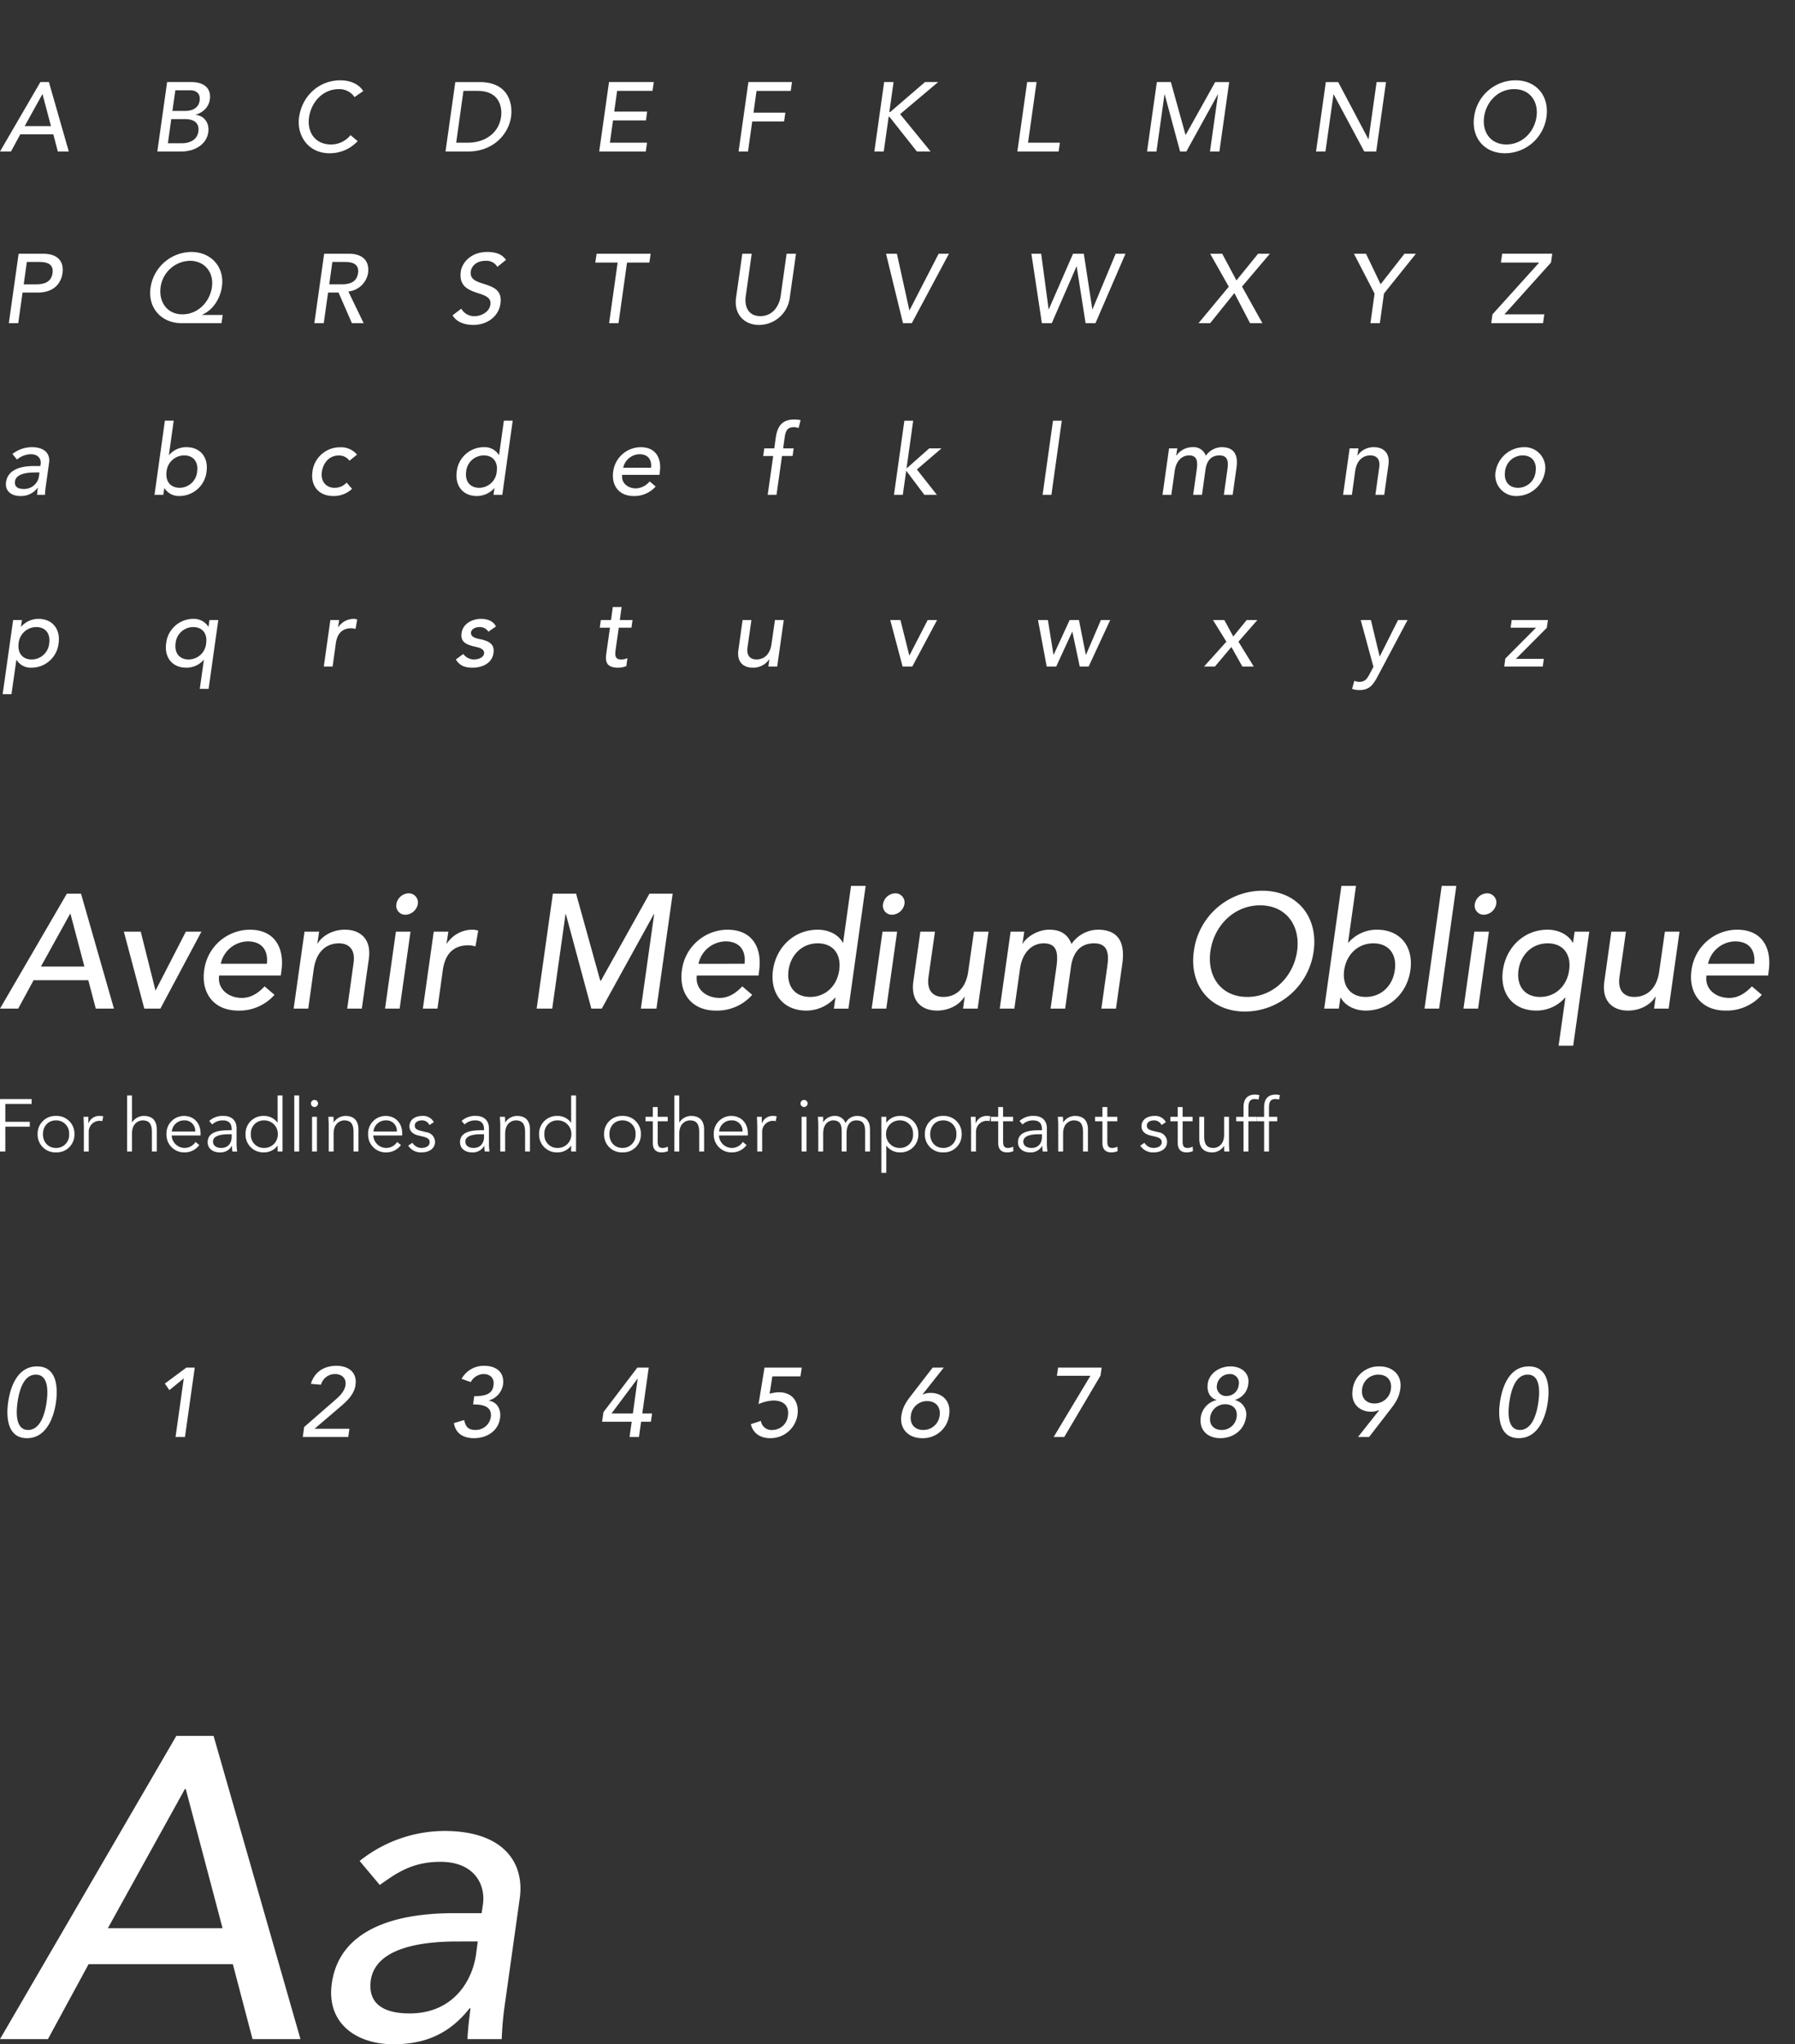
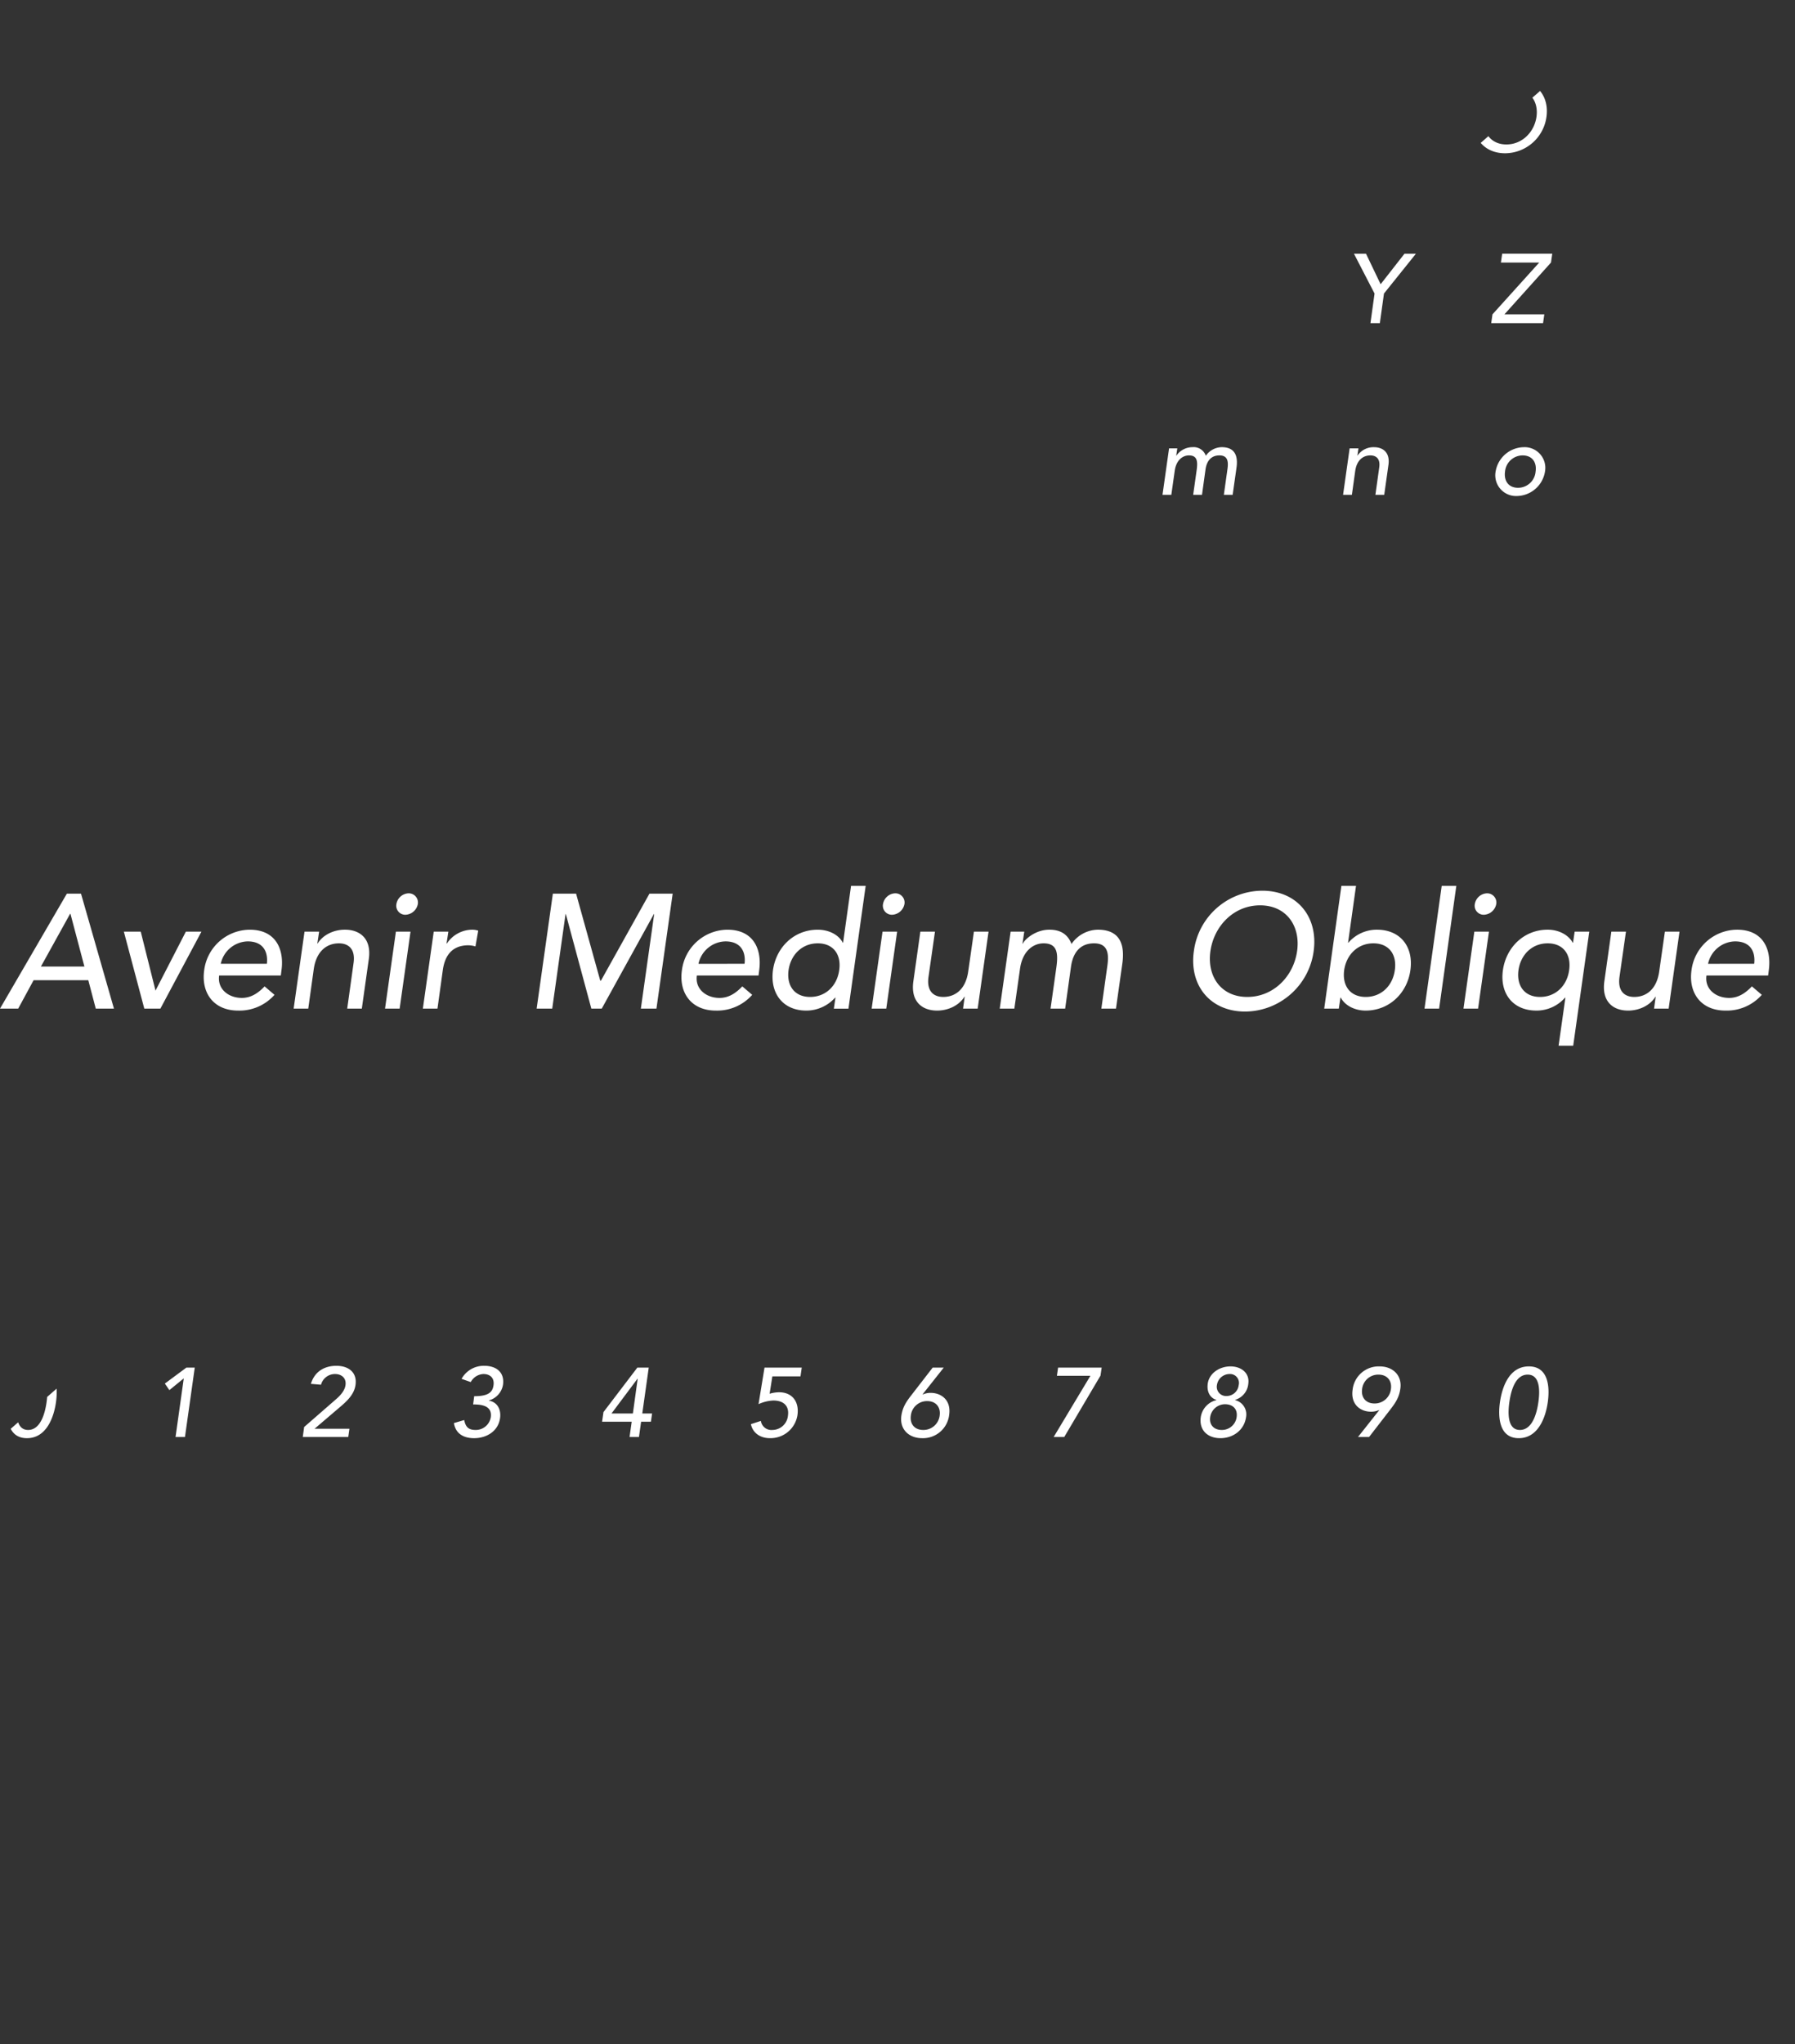
<svg xmlns="http://www.w3.org/2000/svg" width="667" height="759.144" viewBox="0 0 667 759.144">
  <rect x="0" y="0" width="667" height="759.144" fill="#333333" stroke="none" />
  <defs>
    <clipPath id="clip-path">
-       <path id="Pfad_116" data-name="Pfad 116" d="M0,310.433H576.8V-193.82H0Z" transform="translate(0 193.82)" fill="#fff" />
+       <path id="Pfad_116" data-name="Pfad 116" d="M0,310.433H576.8V-193.82Z" transform="translate(0 193.82)" fill="#fff" />
    </clipPath>
    <clipPath id="clip-path-2">
      <path id="Pfad_118" data-name="Pfad 118" d="M0,59.441H193.4V-55.072H0Z" transform="translate(0 55.072)" fill="#fff" />
    </clipPath>
    <clipPath id="clip-path-3">
      <path id="Pfad_120" data-name="Pfad 120" d="M0-15.913H657.466V-75.265H0Z" transform="translate(0 75.265)" fill="#fff" />
    </clipPath>
    <clipPath id="clip-path-4">
      <path id="Pfad_126" data-name="Pfad 126" d="M0-51.7H475.619V-80.772H0Z" transform="translate(0 80.772)" fill="#fff" />
    </clipPath>
  </defs>
  <g id="Gruppe_213" data-name="Gruppe 213" transform="translate(-227 -3307)">
    <g id="Gruppe_211" data-name="Gruppe 211">
      <g id="Gruppe_170" data-name="Gruppe 170" transform="translate(227 3530.64)">
        <g id="Gruppe_169" data-name="Gruppe 169" transform="translate(0 -193.82)" clip-path="url(#clip-path)">
          <g id="Gruppe_164" data-name="Gruppe 164" transform="translate(0.983 195.588)">
-             <path id="Pfad_111" data-name="Pfad 111" d="M0,19.931H3.278L5.1,7.188h.073a6.121,6.121,0,0,0,5.57,2.909A10.127,10.127,0,0,0,20.792,1.03c.728-5.1-2.149-9.067-7.5-9.067a8.555,8.555,0,0,0-6.41,2.909H6.809L7.173-7.6H3.9ZM12.491-4.982c3.5,0,5.318,2.513,4.808,6.012a6.541,6.541,0,0,1-6.52,6.012c-3.5,0-5.315-2.516-4.842-6.012a6.594,6.594,0,0,1,6.554-6.012M80.134-7.6H76.858l-.364,2.472h-.073a6.329,6.329,0,0,0-5.609-2.909A10.161,10.161,0,0,0,60.762,1.03c-.728,5.175,2.185,9.067,7.5,9.067a8.48,8.48,0,0,0,6.447-2.909h.073l-1.53,10.776H76.53ZM70.812-4.982c3.5,0,5.318,2.513,4.808,6.012A6.541,6.541,0,0,1,69.1,7.042c-3.494,0-5.315-2.516-4.842-6.012a6.6,6.6,0,0,1,6.554-6.012M119.338,9.66h3.278l1.2-8.666c.546-3.791,2.55-5.539,5.755-5.539a6.086,6.086,0,0,1,1.564.255l.619-3.528a4.308,4.308,0,0,0-1.421-.219,6.9,6.9,0,0,0-5.607,3.091h-.073l.4-2.654h-3.275ZM183.3-5.2c-.947-2.037-3.2-2.836-5.5-2.836-3.242,0-6.772,1.709-7.282,5.313-.474,3.317,1.858,4.228,4.587,4.92,1.384.328,4.043.692,3.788,2.659-.219,1.5-2.149,2.188-3.824,2.188A4.871,4.871,0,0,1,171.176,5l-2.768,2.042c1.384,2.326,3.387,3.054,6.226,3.054,3.424,0,7.212-1.527,7.756-5.424.473-3.242-1.564-4.334-4.3-5.026-1.421-.328-4.334-.619-4.043-2.7.182-1.238,1.639-1.93,3.169-1.93A3.7,3.7,0,0,1,180.5-3.271Zm50.745-2.4h-4.7L230-12.444h-3.275L226.071-7.6h-3.785l-.4,2.836h3.785l-1.272,9c-.4,2.771-.765,5.862,4.293,5.862a8.223,8.223,0,0,0,3.06-.583l.4-2.981a5.022,5.022,0,0,1-2.4.51c-2.477,0-2.185-2.042-1.93-3.973l1.129-7.834h4.7Zm56.209,0h-3.275L285.7,1.288c-.546,4.007-2.877,5.755-5.609,5.755-2.074,0-3.749-1.2-3.312-4.444l1.457-10.2h-3.278L273.395,3.509c-.656,4.587,1.967,6.587,5.315,6.587a7.138,7.138,0,0,0,6.119-3.091h.073l-.364,2.654h3.278ZM334.412,9.66h3.6L347.227-7.6h-3.494L336.922,5.622,333.61-7.6h-3.788Zm53.55,0h3.533l5.934-12.894h.073L400.233,9.66h3.315L411.561-7.6H408.1L402.565,5.294h-.073L399.942-7.6h-3.458L390.548,5.294h-.073L388.4-7.6H384.72Zm58.467,0h4.043l6.116-7.246,4.079,7.246h4.225L459.21.447,466.237-7.6H462.27l-4.99,6.116L453.968-7.6h-4.225L454.73.447Zm62.947.114-1.457,2.732c-.911,1.712-1.675,2.841-3.752,2.841a4.772,4.772,0,0,1-1.894-.4l-.838,3.018a8.148,8.148,0,0,0,2.841.437c3.606,0,5.026-2.037,6.626-5.021L522.048-7.6h-3.533L511.74,5.877h-.073L508.429-7.6h-3.788Zm48.6-.114h14.312l.4-2.836H562.306L573.777-4.691l.437-2.909H560.74l-.4,2.836h9.467L558.372,6.715Z" transform="translate(0 12.444)" fill="#fff" />
-           </g>
+             </g>
          <g id="Gruppe_165" data-name="Gruppe 165" transform="translate(2.186 125.972)">
            <path id="Pfad_112" data-name="Pfad 112" d="M2.547,9.147A8.136,8.136,0,0,1,7.719,7.178c2.8,0,3.863,1.86,3.608,3.648l-.109.728H8.812c-5.245,0-9.725,1.527-10.344,5.971-.474,3.351,2.04,5.169,5.245,5.169A7.638,7.638,0,0,0,10.2,19.64h.073c-.109.874-.219,1.746-.255,2.617h2.922a27.788,27.788,0,0,1,.291-3.127l1.238-8.817C14.9,7.323,13.154,4.56,8.047,4.56A11.643,11.643,0,0,0,.835,7.1Zm8.344,4.805-.146,1.1A5.544,5.544,0,0,1,5.1,20.077c-2.258,0-3.569-.838-3.315-2.807.4-2.771,4.262-3.317,7.357-3.317Zm42.745,8.3h3.275l.364-2.472h.073a6.225,6.225,0,0,0,5.573,2.909,10.134,10.134,0,0,0,10.05-9.067c.728-5.175-2.185-9.067-7.5-9.067a8.4,8.4,0,0,0-6.41,2.909h-.073L60.772-5.274H57.494Zm9.322-2.617c-3.5,0-5.318-2.513-4.844-6.012a6.6,6.6,0,0,1,6.556-6.012c3.494,0,5.315,2.516,4.805,6.012a6.536,6.536,0,0,1-6.517,6.012M128.888,7.323A7.724,7.724,0,0,0,122.626,4.6a10.261,10.261,0,0,0-10.305,9.1c-.728,5.32,2.44,8.994,7.756,8.994a9.838,9.838,0,0,0,6.954-2.654l-2-2.331a5.97,5.97,0,0,1-4.477,1.93c-3.387,0-5.209-2.622-4.735-5.867.437-3.242,2.659-6.122,6.228-6.122a4.746,4.746,0,0,1,4.04,1.93Zm57.848-12.6h-3.278L181.676,7.469H181.6a6.187,6.187,0,0,0-5.609-2.909,10.127,10.127,0,0,0-10.05,9.067c-.692,5.1,2.149,9.067,7.5,9.067a8.69,8.69,0,0,0,6.447-2.909h.073l-.364,2.472h3.275ZM174.282,19.64c-3.5,0-5.315-2.513-4.842-6.012a6.6,6.6,0,0,1,6.554-6.012c3.5,0,5.318,2.516,4.808,6.012a6.539,6.539,0,0,1-6.52,6.012m66.987-4.813.146-1.163c.619-4.444-1.054-9.1-7.136-9.1a10.376,10.376,0,0,0-10.2,9.067c-.728,5.138,2.146,9.067,7.61,9.067a10.491,10.491,0,0,0,8.159-3.528l-2.219-1.9a6.993,6.993,0,0,1-5.1,2.589c-3.026,0-5.539-2.006-5.1-5.032Zm-13.477-2.617a6.342,6.342,0,0,1,6.049-5.032c3.317,0,4.628,2.152,4.3,5.032Zm53.7,10.048h3.275l2.04-14.424h3.934l.4-2.836h-3.9l.546-3.973c.328-2.4.947-3.9,3.351-3.9a4.371,4.371,0,0,1,1.819.328l.765-2.914a9.88,9.88,0,0,0-2.4-.25c-4.3,0-6.228,2.256-6.848,6.845L283.931,5h-3.713l-.4,2.836h3.715Zm46.921,0h3.278l1.275-8.976,6.736,8.976h4.66l-7.428-9.413L346.075,5h-4.55l-8.448,7.48,2.474-17.751h-3.275Zm55.225,0h3.275l3.858-27.531H387.5Zm44.553,0h3.278l1.275-8.96c.546-3.9,2.914-5.682,5.281-5.682,3.169,0,3.315,2.331,2.841,5.609l-1.275,9.033h3.278l1.311-9.434c.437-3.06,2-5.209,5.172-5.209s3.351,2.4,2.987,5.026l-1.348,9.616h3.275L455.688,12.2c.546-3.861-.182-7.644-5.495-7.644a7.322,7.322,0,0,0-5.9,3.2,4.765,4.765,0,0,0-4.954-3.2,7.283,7.283,0,0,0-5.973,3.127h-.073l.4-2.69h-3.06Zm67.1,0h3.278l1.238-8.887c.58-4.007,2.911-5.755,5.643-5.755,2.076,0,3.752,1.2,3.278,4.444l-1.42,10.2h3.275l1.566-11.109c.656-4.587-2-6.587-5.352-6.587a7.138,7.138,0,0,0-6.119,3.091h-.073l.4-2.654h-3.275Zm60.179-8.63a6.6,6.6,0,0,1,6.554-6.012c3.5,0,5.318,2.516,4.808,6.012a6.539,6.539,0,0,1-6.52,6.012c-3.494,0-5.315-2.513-4.842-6.012m-3.5,0a7.708,7.708,0,0,0,7.9,9.067,10.767,10.767,0,0,0,10.451-9.067,7.689,7.689,0,0,0-7.9-9.067,10.8,10.8,0,0,0-10.451,9.067" transform="translate(1.59 5.711)" fill="#fff" />
          </g>
          <g id="Gruppe_166" data-name="Gruppe 166" transform="translate(3.278 63.752)">
            <path id="Pfad_113" data-name="Pfad 113" d="M0,16.276H3.5L5.1,4.912h5.57c6.59,0,8.812-3.965,9.285-7.209.437-3.244-.656-7.209-7.246-7.209H3.642ZM6.7-6.452h4.589c2.768,0,5.427.656,4.954,4.155-.51,3.5-3.351,4.155-6.119,4.155H5.536ZM79.47,13.222H71.827v-.073C75.906,11.4,78.562,7.1,79.179,2.729c1.056-7.36-4.074-12.891-11.325-12.891A15.45,15.45,0,0,0,52.668,3.093c-1.093,7.688,4.183,13.183,11.507,13.183H79.036ZM64.5,13c-5.609,0-8.887-4.555-8.089-10.2A11.3,11.3,0,0,1,67.271-6.889c5.5,0,8.963,4.3,8.2,9.764C74.668,8.52,70.151,13,64.5,13m49.028,3.273h3.5l1.6-11.364h3.9l4.951,11.364h4.371L126.167,4.511A8.288,8.288,0,0,0,133.488-2.3c.437-3.244-.656-7.209-7.248-7.209h-9.067Zm6.7-22.728h4.587c2.768,0,5.427.656,4.954,4.155-.51,3.5-3.351,4.155-6.119,4.155h-4.587ZM164.89,13.367c1.421,2.438,4.4,3.564,7.717,3.564,4.954,0,9.4-2.981,10.089-7.974C184.007-.33,170.749,3.567,171.66-2.955c.219-1.6,1.712-3.934,5.573-3.934a4.671,4.671,0,0,1,4.3,2.258l3.205-2.586c-1.6-2.365-4.225-2.945-7.03-2.945-6.192,0-9.322,4.183-9.756,7.207C166.529,7.1,179.782,3.421,178.944,9.358c-.4,2.844-3.46,4.3-5.755,4.3a5.445,5.445,0,0,1-5.06-2.768Zm58.168,2.909h3.494l3.169-22.51h8.3l.473-3.273H218.4l-.473,3.273h8.3Zm49.5-25.782L270.226,6.848c-.838,5.973,2.911,10.084,8.554,10.084a11.515,11.515,0,0,0,11.4-10.084l2.331-16.354h-3.5L286.793,6.3c-.473,3.205-2.659,7.357-7.54,7.357s-5.9-4.152-5.427-7.357l2.222-15.808Zm59.7,25.782h3.278l13.8-25.782H345.51L334.7,11.468h-.073L330-9.506h-4.043Zm51.612,0h3.679l9.179-21.053h.073l3.315,21.053h3.676L414.933-9.506H411.29l-8.6,20.616h-.073L399.456-9.506h-4.007l-9,20.616h-.073L383.612-9.506h-3.64Zm58.207,0h4.334L455.4,5.1l5.828,11.179h4.587L458.243,2.693l10.342-12.2h-4.371L456.166.4l-5.281-9.9h-4.477l6.918,12.236Zm63.886,0h3.494l1.53-11L522.855-9.506H518.6L509.745,1.819,504.32-9.506h-4.48l7.649,14.785Zm44.876,0H570.1L570.572,13H555.75l17.3-19.237.474-3.273h-18.61l-.474,3.273h14.239L551.309,13Z" transform="translate(0 10.162)" fill="#fff" />
          </g>
          <g id="Gruppe_167" data-name="Gruppe 167" transform="translate(0 0.001)">
            <path id="Pfad_114" data-name="Pfad 114" d="M0,16.276H4.079L7.537,9.9H19.812l1.673,6.374h4.079L18.173-9.506H15ZM9.176,6.848,15.732-4.99h.073L18.937,6.848Zm49.283,9.428H67.31c5.024,0,9.431-2.547,10.087-7.173.473-3.463-1.6-6.192-4.7-6.41l.036-.073c2.732-.874,4.808-2.732,5.245-5.682.583-4.371-2.44-6.444-6.92-6.444H62.1Zm6.7-22.728h5.5c2.8,0,3.824,1.748,3.533,3.791-.4,2.8-2.7,3.863-5.354,3.863H64.068ZM63.631,4.256H68.8c3.387,0,5.318,1.53,4.917,4.592-.51,3.645-4.079,4.373-6.192,4.373H62.393Zm71.35-10.417c-1.712-2.729-5.1-4-8.487-4-7.94,0-14.239,5.75-15.368,13.765-.911,6.483,3.166,13.328,11.361,13.328a14.091,14.091,0,0,0,10.417-4.511L130.247,10.2a9.24,9.24,0,0,1-7.212,3.463c-6.01,0-8.96-4.628-8.2-10.055.838-5.867,5.281-10.492,11.073-10.492a6.83,6.83,0,0,1,5.828,2.95Zm30.564,22.437h8.414c9.215,0,15-6.3,15.948-12.891.656-4.774-.838-12.891-11.723-12.891h-9Zm6.665-22.51h5.245c8.377,0,9.179,6.34,8.742,9.618C185.287,9.759,179.824,13,173.923,13h-4.407Zm50.446,22.51h17.3L240.429,13h-13.8l1.166-8.273h12.236l.437-3.273H228.23l1.093-7.69h13.144l.474-3.273H226.3Zm51.794,0h3.5l1.566-11.145h11.835l.473-3.273H279.988l1.129-8.091h12.709l.474-3.273H278.094Zm50.449,0h3.494l1.821-12.894h.291l10.2,12.894h5.1L334.477,2.4l14.13-11.908h-4.881L330.761,1.639h-.291l1.566-11.145h-3.5Zm53.141,0H393.37L393.844,13H382.009l3.169-22.51h-3.5Zm48.188,0h3.5l2.987-21.2h.073l5.716,21.2h2.331l11.692-21.2h.073l-2.987,21.2h3.5l3.64-25.782h-5.206L440.65,10.011H440.5L435.08-9.506h-5.209Zm62.794,0h3.5l2.987-21.2h.073l11.361,21.2h4.444l3.642-25.782h-3.5l-2.987,21.2h-.073l-11.216-21.2h-4.589Zm70.258.656A15.606,15.606,0,0,0,574.651,3.385c1.056-7.651-3.674-13.547-11.544-13.547A15.542,15.542,0,0,0,547.773,3.385c-1.09,7.651,3.64,13.547,11.507,13.547m.476-3.273c-5.9,0-9.072-4.628-8.271-10.274s5.245-10.274,11.148-10.274,9.106,4.626,8.307,10.274-5.284,10.274-11.185,10.274" transform="translate(0 10.162)" fill="#fff" />
          </g>
          <g id="Gruppe_168" data-name="Gruppe 168" transform="translate(2.753 477.378)">
            <path id="Pfad_115" data-name="Pfad 115" d="M.166,8.34C-.6,13.767-.161,21.668,7.157,21.668s10.016-7.9,10.781-13.328c.8-5.648.289-13.328-7.027-13.328S.968,2.692.166,8.34m3.491,0C4.168,4.77,5.591-1.934,10.472-1.934s4.483,6.7,3.973,10.274c-.474,3.351-1.967,10.274-6.85,10.274S3.184,11.691,3.658,8.34M62.372,21.231h3.5l3.64-25.782H66.415L58.4,1.386,60.08,3.823,65.432-.545Zm47.277,0h16.9l.437-3.054H114.017l9.616-8.2c2.62-2.222,5.133-4.662,5.607-8.052.692-4.732-2.659-7.134-7.1-7.134s-8.122,2.146-9.467,6.7l3.749.328a5.369,5.369,0,0,1,5.245-3.97c2.44,0,4.222,1.566,3.858,4.116-.291,2.115-1.964,3.9-3.567,5.284l-11.8,10.274Zm56.162-5.169c.619,3.9,3.567,5.607,7.5,5.607,4.553,0,8.958-2.508,9.65-7.464.437-3.171-.983-5.937-4.152-6.483V7.648a7.283,7.283,0,0,0,5.245-5.828c.656-4.771-2.7-7.027-6.918-7.027A9.419,9.419,0,0,0,168.65-.365l3.424,1.2a5.6,5.6,0,0,1,4.7-2.989c2.474,0,4.15,1.457,3.749,4.191-.364,2.552-1.858,4.046-7.173,4.046l-.4,3.054c3.278,0,7.173.51,6.554,4.81a5.641,5.641,0,0,1-5.643,4.665c-2.732,0-3.715-1.2-4.225-3.681Zm65.265,5.169h3.494l.8-5.682h3.642l.437-3.054h-3.642l2.4-17.046h-4.225l-12.6,16.536-.51,3.564h11Zm1.236-8.736h-7.938l9.65-12.9h.073ZM295.067-4.551H281.228L279.007,9.029a14.86,14.86,0,0,1,5.5-1.348c3.676,0,5.971,1.894,5.424,5.648a5.835,5.835,0,0,1-5.752,5.284,3.938,3.938,0,0,1-4.3-3.354l-3.715,1.2c.728,3.348,3.533,5.2,7.03,5.2a10.117,10.117,0,0,0,10.269-8.52c.728-5.029-1.967-8.52-6.811-8.52a12.758,12.758,0,0,0-3.53.546l1.02-6.452h10.451Zm52.775,0h-4.116L335.751,5.754c-1.93,2.474-3.205,4.444-3.679,7.612-.692,5.029,2.841,8.3,7.683,8.3A9.78,9.78,0,0,0,349.842,13c.8-5.648-3.13-8.156-6.845-8.156a7.061,7.061,0,0,0-2.914.583h-.146ZM335.606,13.257a6.02,6.02,0,0,1,6.08-5.357c3.205,0,5.063,2.224,4.626,5.357a6.056,6.056,0,0,1-6.119,5.357c-3.2,0-5.024-2.222-4.587-5.357m53.066,7.974h3.934l13.471-22.8.437-2.981h-16.2L389.874-1.5h12.454Zm61.951.437c4.7,0,8.848-2.945,9.54-7.828a5.461,5.461,0,0,0-4.04-6.3V7.429A6.894,6.894,0,0,0,461,1.419c.546-3.9-2.586-6.408-6.626-6.408s-7.9,2.508-8.448,6.408c-.474,3.572,1.345,5.5,3.2,6.01v.109a7.674,7.674,0,0,0-5.789,6.3c-.692,4.883,2.586,7.828,7.282,7.828M449.347,1.929a4.749,4.749,0,0,1,4.626-4.082,3.3,3.3,0,0,1,3.458,4.082,4.545,4.545,0,0,1-4.587,4.082,3.428,3.428,0,0,1-3.5-4.082m1.712,16.684c-2.659,0-4.66-1.748-4.225-4.774a5.592,5.592,0,0,1,5.573-4.774c2.732.036,4.7,1.639,4.259,4.774a5.5,5.5,0,0,1-5.607,4.774m50.7,2.617h4.116l7.974-10.305c1.894-2.474,3.205-4.441,3.642-7.612.728-5.029-2.841-8.3-7.683-8.3a9.746,9.746,0,0,0-10.05,8.666c-.8,5.648,3.093,8.156,6.809,8.156a7.233,7.233,0,0,0,2.95-.583h.146ZM513.993,3.423a6.053,6.053,0,0,1-6.116,5.357c-3.205,0-5.026-2.222-4.589-5.357a6.022,6.022,0,0,1,6.083-5.357c3.2,0,5.06,2.224,4.623,5.357M554.5,8.34c-.765,5.427-.328,13.328,6.991,13.328s10.016-7.9,10.781-13.328c.8-5.648.291-13.328-7.027-13.328S555.3,2.692,554.5,8.34m3.494,0c.51-3.569,1.93-10.274,6.814-10.274s4.48,6.7,3.97,10.274c-.474,3.351-1.967,10.274-6.85,10.274s-4.407-6.923-3.934-10.274" transform="translate(0.104 5.207)" fill="#fff" />
          </g>
        </g>
      </g>
      <g id="Gruppe_173" data-name="Gruppe 173" transform="translate(227 4006.703)">
        <g id="Gruppe_172" data-name="Gruppe 172" transform="translate(0 -55.072)" clip-path="url(#clip-path-2)">
          <g id="Gruppe_171" data-name="Gruppe 171" transform="translate(0 0)">
-             <path id="Pfad_117" data-name="Pfad 117" d="M0,58.45H17.814L32.922,30.616h53.6L93.836,58.45h17.814L79.364-54.154H65.526ZM40.079,17.256,68.707-34.432h.318L82.7,17.256ZM141.111,1.193c5.724-3.976,11.609-8.588,22.584-8.588,12.247,0,16.859,8.111,15.745,15.9l-.476,3.179h-10.5c-22.9,0-42.466,6.681-45.169,26.083-2.069,14.632,8.906,22.586,22.9,22.586,11.451,0,20.677-3.658,28.31-13.36h.318c-.476,3.818-.954,7.633-1.112,11.451h12.723a120.956,120.956,0,0,1,1.273-13.678l5.406-38.488c1.909-13.042-5.724-25.131-27.992-25.131A50.8,50.8,0,0,0,133.636-7.712Zm36.419,20.995-.634,4.77c-1.433,10.18-8.748,21.949-24.652,21.949-9.862,0-15.587-3.66-14.474-12.247,1.751-12.087,18.608-14.472,32.128-14.472Z" transform="translate(0 54.154)" fill="#fff" />
-           </g>
+             </g>
        </g>
      </g>
      <g id="Gruppe_176" data-name="Gruppe 176" transform="translate(227 3635.96)">
        <g id="Gruppe_175" data-name="Gruppe 175" transform="translate(0 0)" clip-path="url(#clip-path-3)">
          <g id="Gruppe_174" data-name="Gruppe 174" transform="translate(0 0)">
            <path id="Pfad_119" data-name="Pfad 119" d="M0-12.226H6.756l5.73-10.556H32.813l2.774,10.556h6.756L30.1-54.93H24.85ZM15.2-27.849l10.857-19.6h.121l5.187,19.6ZM53.623-12.226h5.971l15.261-28.59H69.064l-11.279,21.9L52.3-40.817H46.022Zm50.727-12.3.241-1.93c1.025-7.359-1.749-15.08-11.822-15.08A17.2,17.2,0,0,0,75.879-26.521C74.673-18.017,79.438-11.5,88.486-11.5A17.372,17.372,0,0,0,102-17.353L98.318-20.49c-2.473,2.594-5.127,4.283-8.444,4.283-5.007,0-9.169-3.318-8.445-8.324ZM82.032-28.874A10.494,10.494,0,0,1,92.044-37.2c5.489,0,7.66,3.558,7.118,8.323Zm27.083,16.648h5.429l2.05-14.717c.965-6.635,4.825-9.53,9.349-9.53,3.438,0,6.212,1.99,5.429,7.358l-2.352,16.889h5.429l2.594-18.4c1.086-7.6-3.318-10.918-8.867-10.918-4.4,0-8.323,2.112-10.133,5.127h-.121l.663-4.4h-5.429Zm33.959,0H148.5l4.041-28.59h-5.429ZM147.3-51.07a3.348,3.348,0,0,0,3.377,3.981,4.876,4.876,0,0,0,4.584-3.981,3.419,3.419,0,0,0-3.437-3.981A4.761,4.761,0,0,0,147.3-51.07m9.831,38.844h5.429l1.99-14.355c.9-6.273,4.222-9.169,9.53-9.169a10.107,10.107,0,0,1,2.594.423l1.026-5.851a7.14,7.14,0,0,0-2.353-.362,11.421,11.421,0,0,0-9.289,5.127h-.121l.664-4.4h-5.429Zm42.279,0H205.2l4.946-35.1h.121l9.47,35.1h3.86l19.362-35.1h.121l-4.946,35.1h5.791l6.032-42.7h-8.625L223.292-22.6h-.241l-8.987-32.33h-8.625Zm82.453-12.3.241-1.93c1.026-7.359-1.749-15.08-11.822-15.08a17.2,17.2,0,0,0-16.889,15.019C252.183-18.017,256.948-11.5,266-11.5a17.371,17.371,0,0,0,13.511-5.851l-3.679-3.136c-2.473,2.594-5.127,4.283-8.445,4.283-5.006,0-9.168-3.318-8.444-8.324Zm-22.317-4.343A10.493,10.493,0,0,1,269.554-37.2c5.488,0,7.66,3.558,7.117,8.323Zm62.127-28.952H316.24l-2.956,21.112h-.121c-1.508-2.956-5.187-4.826-9.289-4.826-8.807,0-15.441,6.454-16.648,15.019-1.146,8.445,3.559,15.019,12.426,15.019a14.384,14.384,0,0,0,10.676-4.825h.121l-.6,4.1h5.429ZM301.04-16.569c-5.791,0-8.806-4.162-8.022-9.953.845-5.79,5.067-9.952,10.857-9.952s8.806,4.161,7.961,9.952c-.784,5.79-5.006,9.953-10.8,9.953m22.86,4.343h5.429l4.041-28.59h-5.429Zm4.222-38.844A3.348,3.348,0,0,0,331.5-47.09a4.877,4.877,0,0,0,4.584-3.981,3.419,3.419,0,0,0-3.438-3.981,4.761,4.761,0,0,0-4.523,3.981m39.206,10.254H361.9L359.788-26.1c-.905,6.634-4.765,9.53-9.289,9.53-3.438,0-6.212-1.99-5.489-7.359l2.412-16.889h-5.429L339.4-22.42c-1.085,7.6,3.258,10.918,8.807,10.918,4.4,0,8.323-2.111,10.133-5.127h.121l-.6,4.4h5.429Zm4.161,28.59h5.429l2.111-14.838c.905-6.454,4.826-9.409,8.746-9.409,5.248,0,5.489,3.86,4.705,9.289l-2.112,14.958H395.8l2.172-15.622c.724-5.067,3.318-8.625,8.565-8.625s5.549,3.981,4.946,8.323l-2.232,15.924h5.429l2.352-16.648c.905-6.394-.3-12.667-9.107-12.667a12.126,12.126,0,0,0-9.772,5.308c-1.326-3.5-3.981-5.308-8.2-5.308-5.127,0-9.108,3.5-9.892,5.187h-.121l.663-4.463h-5.067Zm91.2,1.086A25.855,25.855,0,0,0,488.14-33.578c1.749-12.667-6.093-22.438-19.121-22.438a25.748,25.748,0,0,0-25.394,22.438c-1.81,12.667,6.032,22.438,19.061,22.438m.784-5.429c-9.771,0-15.019-7.66-13.692-17.009s8.685-17.009,18.457-17.009,15.079,7.66,13.752,17.009-8.746,17.009-18.517,17.009m28.589,4.343h5.429l.6-4.1h.121c1.629,3.076,5.369,4.825,9.229,4.825,8.867,0,15.5-6.574,16.648-15.019,1.206-8.565-3.619-15.019-12.426-15.019a13.909,13.909,0,0,0-10.616,4.826h-.121l2.956-21.112h-5.429ZM507.5-16.569c-5.791,0-8.807-4.162-8.022-9.953.844-5.79,5.067-9.952,10.857-9.952s8.806,4.161,7.961,9.952c-.784,5.79-5.006,9.953-10.8,9.953m21.834,4.343h5.429l6.394-45.6h-5.429Zm14.476,0h5.429l4.041-28.59h-5.429Zm4.222-38.844a3.348,3.348,0,0,0,3.377,3.981,4.877,4.877,0,0,0,4.584-3.981,3.419,3.419,0,0,0-3.438-3.981,4.761,4.761,0,0,0-4.523,3.981m42.523,10.254h-5.429l-.6,4.1H584.4c-1.689-3.076-5.429-4.826-9.289-4.826-8.866,0-15.441,6.575-16.647,15.019-1.206,8.565,3.619,15.019,12.425,15.019a14.036,14.036,0,0,0,10.677-4.825h.121L579.156,1.526h5.429Zm-15.442,4.343c5.791,0,8.807,4.161,7.962,9.952-.784,5.79-5.007,9.953-10.8,9.953s-8.807-4.162-8.023-9.953c.845-5.79,5.067-9.952,10.857-9.952m48.978-4.343h-5.429L616.552-26.1c-.905,6.634-4.765,9.53-9.289,9.53-3.437,0-6.212-1.99-5.488-7.359l2.412-16.889h-5.428l-2.594,18.4c-1.086,7.6,3.257,10.918,8.806,10.918,4.4,0,8.323-2.111,10.133-5.127h.121l-.6,4.4h5.429Zm32.933,16.286.241-1.93c1.025-7.359-1.75-15.08-11.822-15.08a17.2,17.2,0,0,0-16.889,15.019c-1.206,8.5,3.559,15.019,12.606,15.019a17.372,17.372,0,0,0,13.512-5.851l-3.68-3.136c-2.473,2.594-5.127,4.283-8.445,4.283-5.006,0-9.168-3.318-8.444-8.324Zm-22.318-4.343A10.493,10.493,0,0,1,644.721-37.2c5.489,0,7.66,3.558,7.118,8.323Z" transform="translate(0 57.826)" fill="#fff" />
          </g>
        </g>
      </g>
      <g id="Gruppe_185" data-name="Gruppe 185" transform="translate(227 3794.249)">
        <g id="Gruppe_184" data-name="Gruppe 184" transform="translate(0 -80.772)" clip-path="url(#clip-path-4)">
          <g id="Gruppe_183" data-name="Gruppe 183" transform="translate(0 0)">
-             <path id="Pfad_125" data-name="Pfad 125" d="M-3.525-21.2H5.558v-1.817H-3.525v-6.634H6.247v-1.817H-5.507V-11.98h1.982Zm25.682,2.78A6.587,6.587,0,0,0,15.3-25.192a6.58,6.58,0,0,0-6.826,6.771A6.58,6.58,0,0,0,15.3-11.649a6.587,6.587,0,0,0,6.854-6.772m-1.982,0A4.778,4.778,0,0,1,15.3-13.3c-2.973,0-4.845-2.229-4.845-5.12s1.872-5.12,4.845-5.12a4.778,4.778,0,0,1,4.872,5.12m5.477,6.441h1.817v-7.267a4.031,4.031,0,0,1,3.991-4.129,3.059,3.059,0,0,1,1.046.138l.358-1.789a4.884,4.884,0,0,0-1.349-.165,4.237,4.237,0,0,0-4.129,2.725h-.055v-2.395H25.542c.055,1.872.11,2.863.11,4.019Zm16.065,0h1.817v-6.606c0-4.707,3.523-4.955,3.909-4.955,2.7,0,3.5,1.569,3.5,4.432v7.129h1.817v-8.175c0-3.193-1.569-5.037-4.845-5.037A5.19,5.19,0,0,0,43.588-22.8h-.055V-32.79H41.717Zm27.306-5.946v-.826c0-3.523-2.257-6.414-6.166-6.441a6.505,6.505,0,0,0-6.5,6.771,6.541,6.541,0,0,0,6.661,6.772,6.719,6.719,0,0,0,5.533-2.725l-1.4-1.156A4.88,4.88,0,0,1,63.022-13.3a4.841,4.841,0,0,1-4.734-4.624Zm-10.68-1.486a4.534,4.534,0,0,1,4.514-4.129,3.888,3.888,0,0,1,4.184,4.129Zm21.333-.468c-3.083,0-8.01.275-8.01,4.46,0,2.5,2.147,3.771,4.431,3.771a4.821,4.821,0,0,0,4.542-2.422h.055a12.881,12.881,0,0,0,.165,2.092H82.62a20.992,20.992,0,0,1-.22-2.89v-5.753c0-3.138-2.174-4.569-4.707-4.569a7.375,7.375,0,0,0-5.45,1.872l1.1,1.294a5.726,5.726,0,0,1,3.936-1.514c2.23,0,3.3,1.1,3.3,3.331v.33Zm.908,1.487v.936c0,2.285-1.266,4.156-3.909,4.156-1.459,0-3.028-.66-3.028-2.367,0-2.587,4.156-2.725,6-2.725Zm18.883-14.4H97.649v10.075h-.055a6.155,6.155,0,0,0-5.01-2.477,6.587,6.587,0,0,0-6.854,6.771,6.587,6.587,0,0,0,6.854,6.772,6.156,6.156,0,0,0,5.01-2.477h.055v2.147h1.817ZM87.712-18.421a4.778,4.778,0,0,1,4.872-5.12,5.015,5.015,0,0,1,5.147,5.12,5.015,5.015,0,0,1-5.147,5.12,4.778,4.778,0,0,1-4.872-5.12M105.659-32.79h-1.817v20.81h1.817Zm6.606,7.928h-1.817V-11.98h1.817Zm.413-4.955a1.339,1.339,0,0,0-1.321-1.321,1.338,1.338,0,0,0-1.321,1.321,1.338,1.338,0,0,0,1.321,1.321,1.339,1.339,0,0,0,1.321-1.321m3.826,4.955c.055.936.137,2.147.137,2.835V-11.98h1.817v-6.606c0-4.707,3.523-4.955,3.909-4.955,2.7,0,3.5,1.569,3.5,4.432v7.129h1.817v-8.175c0-3.193-1.569-5.037-4.845-5.037a5.19,5.19,0,0,0-4.322,2.395h-.055a17.294,17.294,0,0,0-.082-2.065Zm27.443,6.936v-.826c0-3.523-2.257-6.414-6.166-6.441a6.505,6.505,0,0,0-6.5,6.771,6.541,6.541,0,0,0,6.661,6.772,6.719,6.719,0,0,0,5.533-2.725l-1.4-1.156a4.88,4.88,0,0,1-4.129,2.229,4.841,4.841,0,0,1-4.734-4.624Zm-10.68-1.486a4.534,4.534,0,0,1,4.514-4.129,3.888,3.888,0,0,1,4.184,4.129ZM155.7-22.88a4.46,4.46,0,0,0-4.294-2.312c-2.422,0-4.762,1.211-4.762,3.881,0,2.45,2.422,3.165,3.3,3.386l1.762.413c1.349.33,2.45.771,2.45,2.065,0,1.487-1.541,2.147-3.028,2.147a3.909,3.909,0,0,1-3.386-1.927l-1.569,1.073a5.616,5.616,0,0,0,4.955,2.505c2.5,0,5.01-1.156,5.01-3.964A3.693,3.693,0,0,0,153-19.137l-1.844-.44c-1.679-.385-2.532-.826-2.532-2.037,0-1.376,1.4-1.927,2.67-1.927a3,3,0,0,1,2.78,1.734Zm17.744,3c-3.083,0-8.01.275-8.01,4.46,0,2.5,2.147,3.771,4.432,3.771a4.82,4.82,0,0,0,4.542-2.422h.055a12.88,12.88,0,0,0,.165,2.092h1.762a20.992,20.992,0,0,1-.22-2.89v-5.753c0-3.138-2.174-4.569-4.707-4.569a7.375,7.375,0,0,0-5.45,1.872l1.1,1.294a5.726,5.726,0,0,1,3.936-1.514c2.229,0,3.3,1.1,3.3,3.331v.33Zm.908,1.487v.936c0,2.285-1.266,4.156-3.909,4.156-1.459,0-3.028-.66-3.028-2.367,0-2.587,4.156-2.725,6-2.725Zm5.891-6.469c.055.936.137,2.147.137,2.835V-11.98H182.2v-6.606c0-4.707,3.523-4.955,3.909-4.955,2.7,0,3.5,1.569,3.5,4.432v7.129h1.817v-8.175c0-3.193-1.569-5.037-4.845-5.037a5.19,5.19,0,0,0-4.322,2.395H182.2a17.294,17.294,0,0,0-.082-2.065Zm28.3-7.928h-1.817v10.075h-.055a6.155,6.155,0,0,0-5.01-2.477,6.587,6.587,0,0,0-6.854,6.771,6.587,6.587,0,0,0,6.854,6.772,6.156,6.156,0,0,0,5.01-2.477h.055v2.147h1.817ZM196.786-18.421a4.778,4.778,0,0,1,4.872-5.12,5.015,5.015,0,0,1,5.147,5.12,5.015,5.015,0,0,1-5.147,5.12,4.778,4.778,0,0,1-4.872-5.12m35.856,0a6.587,6.587,0,0,0-6.854-6.771,6.58,6.58,0,0,0-6.827,6.771,6.58,6.58,0,0,0,6.827,6.772,6.587,6.587,0,0,0,6.854-6.772m-1.982,0a4.778,4.778,0,0,1-4.872,5.12c-2.973,0-4.845-2.229-4.845-5.12s1.872-5.12,4.845-5.12a4.778,4.778,0,0,1,4.872,5.12m11.946-6.441H238.89V-28.5h-1.817v3.634h-2.725v1.651h2.725v8.12c0,2.835,1.817,3.441,3.193,3.441a6.071,6.071,0,0,0,2.45-.468l-.082-1.679a4.039,4.039,0,0,1-1.872.5c-1.129,0-1.872-.385-1.872-2.312v-7.6h3.716Zm2.477,12.882H246.9v-6.606c0-4.707,3.523-4.955,3.909-4.955,2.7,0,3.5,1.569,3.5,4.432v7.129h1.817v-8.175c0-3.193-1.569-5.037-4.845-5.037a5.19,5.19,0,0,0-4.322,2.395H246.9V-32.79h-1.817Zm27.306-5.946v-.826c0-3.523-2.257-6.414-6.166-6.441a6.505,6.505,0,0,0-6.5,6.771,6.541,6.541,0,0,0,6.661,6.772,6.718,6.718,0,0,0,5.533-2.725l-1.4-1.156a4.88,4.88,0,0,1-4.129,2.229,4.841,4.841,0,0,1-4.734-4.624Zm-10.68-1.486a4.534,4.534,0,0,1,4.514-4.129,3.888,3.888,0,0,1,4.184,4.129Zm14.176,7.432H277.7v-7.267a4.031,4.031,0,0,1,3.991-4.129,3.059,3.059,0,0,1,1.046.138l.358-1.789a4.886,4.886,0,0,0-1.349-.165,4.237,4.237,0,0,0-4.129,2.725h-.055v-2.395h-1.789c.055,1.872.11,2.863.11,4.019Zm18.294-12.882h-1.817V-11.98h1.817Zm.413-4.955a1.339,1.339,0,0,0-1.321-1.321,1.338,1.338,0,0,0-1.321,1.321,1.338,1.338,0,0,0,1.321,1.321,1.339,1.339,0,0,0,1.321-1.321m3.963,17.837h1.817v-6.606c0-4.707,3.193-4.955,3.633-4.955,2.505,0,3.248,1.432,3.248,4.046v7.515h1.817v-6.854c0-2.395.936-4.707,3.634-4.707,2.5,0,3.248,1.432,3.248,4.046v7.515h1.817v-8.175c0-3.193-1.569-5.037-4.845-5.037a4.705,4.705,0,0,0-4.239,2.67,4.084,4.084,0,0,0-4.1-2.67,4.927,4.927,0,0,0-4.156,2.285h-.055v-1.954h-1.954c.055.963.137,1.9.137,2.863Zm23.452,7.928h1.817V-14.127h.055a6.156,6.156,0,0,0,5.01,2.477,6.587,6.587,0,0,0,6.854-6.772,6.587,6.587,0,0,0-6.854-6.771,6.155,6.155,0,0,0-5.01,2.477h-.055v-2.147h-1.817Zm11.754-14.369a4.778,4.778,0,0,1-4.872,5.12,5.015,5.015,0,0,1-5.147-5.12,5.015,5.015,0,0,1,5.147-5.12,4.778,4.778,0,0,1,4.872,5.12m18.084,0a6.587,6.587,0,0,0-6.854-6.771,6.58,6.58,0,0,0-6.827,6.771,6.58,6.58,0,0,0,6.827,6.772,6.587,6.587,0,0,0,6.854-6.772m-1.982,0a4.778,4.778,0,0,1-4.872,5.12c-2.973,0-4.845-2.229-4.845-5.12s1.872-5.12,4.845-5.12a4.778,4.778,0,0,1,4.872,5.12m5.477,6.441h1.817v-7.267a4.031,4.031,0,0,1,3.991-4.129,3.059,3.059,0,0,1,1.046.138l.358-1.789a4.881,4.881,0,0,0-1.348-.165,4.237,4.237,0,0,0-4.129,2.725h-.055v-2.395h-1.789c.055,1.872.11,2.863.11,4.019Zm15.607-12.882h-3.716V-28.5h-1.817v3.634H362.69v1.651h2.725v8.12c0,2.835,1.817,3.441,3.193,3.441a6.07,6.07,0,0,0,2.45-.468l-.082-1.679a4.038,4.038,0,0,1-1.872.5c-1.129,0-1.872-.385-1.872-2.312v-7.6h3.716Zm9.827,4.982c-3.083,0-8.01.275-8.01,4.46,0,2.5,2.147,3.771,4.431,3.771a4.821,4.821,0,0,0,4.542-2.422h.055a12.886,12.886,0,0,0,.165,2.092h1.762a20.99,20.99,0,0,1-.22-2.89v-5.753c0-3.138-2.174-4.569-4.707-4.569a7.375,7.375,0,0,0-5.45,1.872l1.1,1.294a5.727,5.727,0,0,1,3.936-1.514c2.23,0,3.3,1.1,3.3,3.331v.33Zm.908,1.487v.936c0,2.285-1.266,4.156-3.909,4.156-1.459,0-3.028-.66-3.028-2.367,0-2.587,4.156-2.725,6-2.725Zm5.89-6.469c.055.936.138,2.147.138,2.835V-11.98h1.817v-6.606c0-4.707,3.523-4.955,3.909-4.955,2.7,0,3.5,1.569,3.5,4.432v7.129h1.817v-8.175c0-3.193-1.569-5.037-4.845-5.037a5.189,5.189,0,0,0-4.322,2.395h-.055a17.291,17.291,0,0,0-.082-2.065Zm22.1,0H405.96V-28.5h-1.817v3.634h-2.725v1.651h2.725v8.12c0,2.835,1.817,3.441,3.193,3.441a6.073,6.073,0,0,0,2.45-.468L409.7-13.8a4.037,4.037,0,0,1-1.872.5c-1.129,0-1.872-.385-1.872-2.312v-7.6h3.716Zm18.046,1.982a4.46,4.46,0,0,0-4.294-2.312c-2.422,0-4.762,1.211-4.762,3.881,0,2.45,2.422,3.165,3.3,3.386l1.762.413c1.349.33,2.45.771,2.45,2.065,0,1.487-1.541,2.147-3.028,2.147a3.908,3.908,0,0,1-3.386-1.927L418.2-14.155a5.616,5.616,0,0,0,4.955,2.505c2.5,0,5.01-1.156,5.01-3.964a3.693,3.693,0,0,0-3.138-3.523l-1.844-.44c-1.679-.385-2.532-.826-2.532-2.037,0-1.376,1.4-1.927,2.67-1.927a3,3,0,0,1,2.78,1.734Zm9.937-1.982h-3.716V-28.5h-1.817v3.634H429.4v1.651h2.725v8.12c0,2.835,1.817,3.441,3.193,3.441a6.073,6.073,0,0,0,2.45-.468l-.083-1.679a4.037,4.037,0,0,1-1.872.5c-1.129,0-1.872-.385-1.872-2.312v-7.6h3.716ZM451.312-11.98c-.055-.936-.138-2.147-.138-2.835V-24.862h-1.817v6.606c0,4.707-3.523,4.955-3.909,4.955-2.7,0-3.5-1.569-3.5-4.431v-7.129h-1.817v8.175c0,3.193,1.569,5.037,4.845,5.037a5.189,5.189,0,0,0,4.321-2.395h.055a17.294,17.294,0,0,0,.082,2.065Zm10.13-12.882h-3.055v-3.3c0-1.872.33-3.3,2.34-3.3a5.951,5.951,0,0,1,1.4.193l.33-1.651a7.642,7.642,0,0,0-1.569-.193c-2.615,0-4.322,1.321-4.322,4.734v3.523h-2.725v1.651h2.725V-11.98h1.817V-23.211h3.055Zm7.652,0h-3.055v-3.3c0-1.872.33-3.3,2.34-3.3a5.951,5.951,0,0,1,1.4.193l.33-1.651a7.641,7.641,0,0,0-1.569-.193c-2.615,0-4.322,1.321-4.322,4.734v3.523H461.5v1.651h2.725V-11.98h1.817V-23.211h3.055Z" transform="translate(5.507 33.12)" fill="#fff" />
-           </g>
+             </g>
        </g>
      </g>
    </g>
-     <rect id="Rechteck_41" data-name="Rechteck 41" width="667" height="759" transform="translate(227 3307)" fill="none" />
  </g>
</svg>